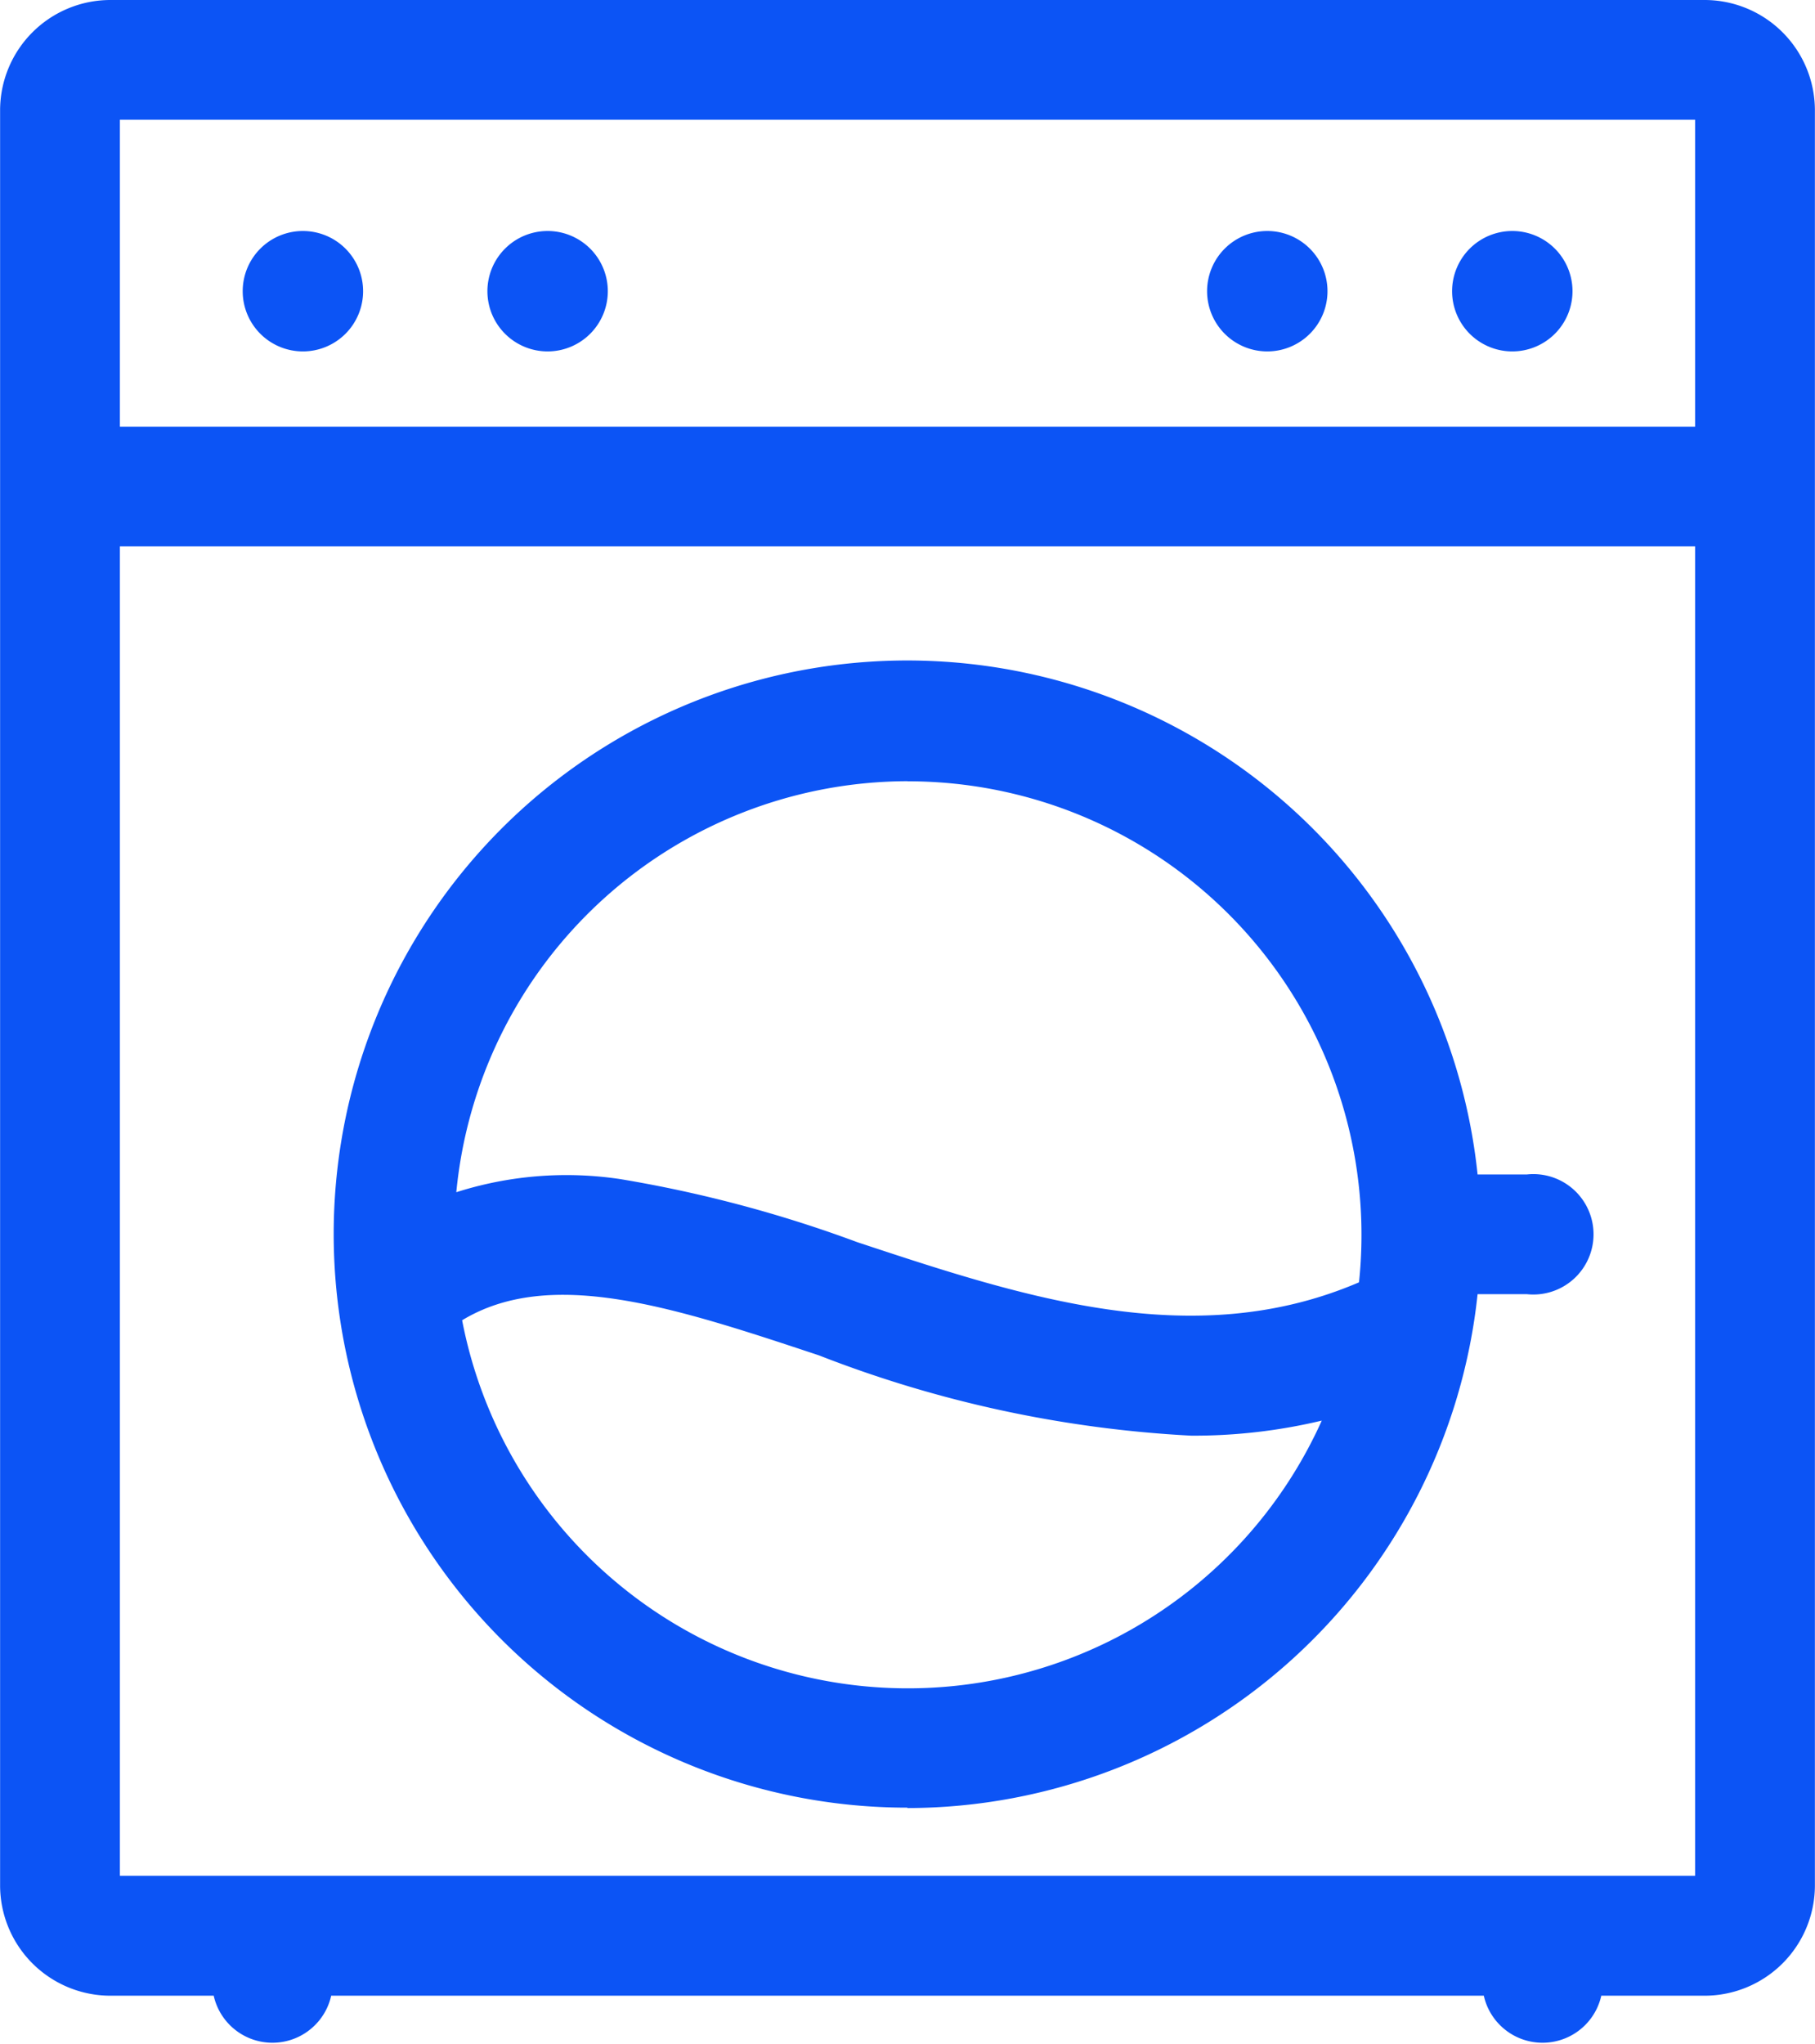
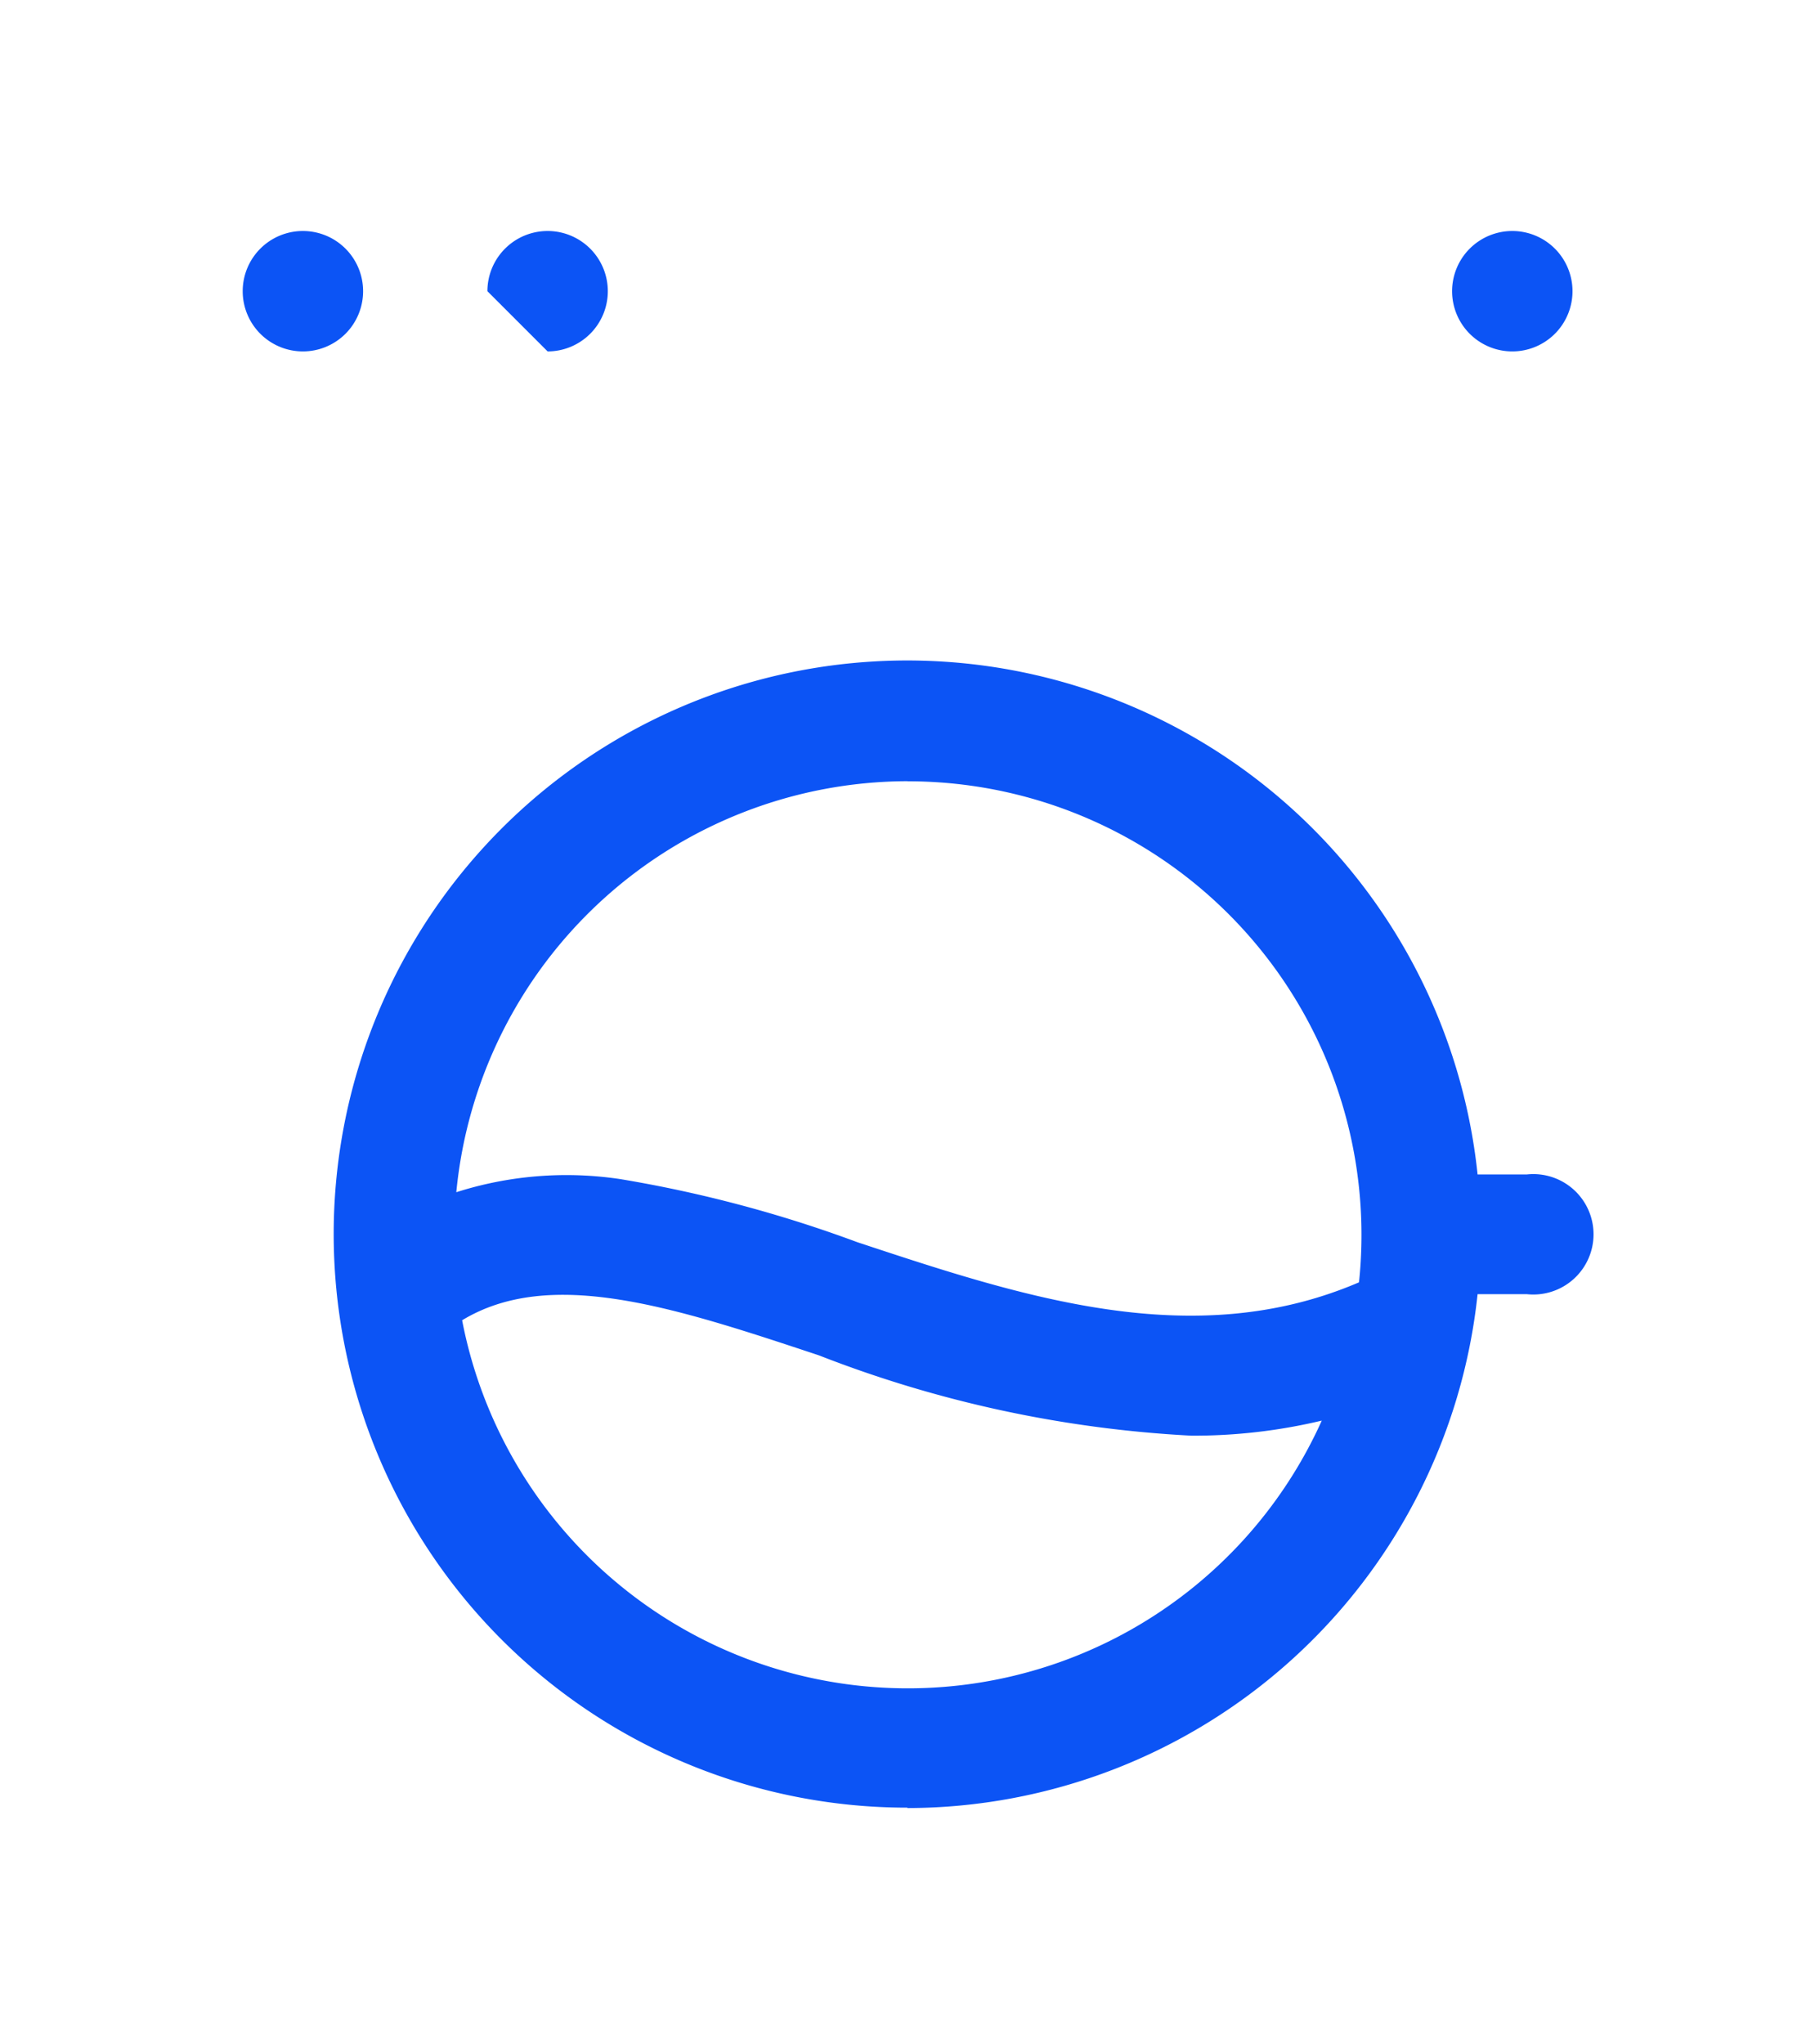
<svg xmlns="http://www.w3.org/2000/svg" width="18.09" height="20.368" viewBox="0 0 18.09 20.368">
  <g id="washingmachine" transform="translate(-748.619 -2146.571)">
-     <path id="XMLID_381_" d="M45.633,0h-15.9a1.1,1.1,0,0,0-1.094,1.094v17.7a1.1,1.1,0,0,0,1.094,1.094h1.035a.6.6,0,0,0,1.171,0H43.427a.6.6,0,0,0,1.171,0h1.035a1.1,1.1,0,0,0,1.094-1.094V1.094A1.1,1.1,0,0,0,45.633,0Zm-.1,18.693h-15.7V5.445h15.7V18.693Zm0-14.441h-15.7V1.193h15.7V4.252Z" transform="translate(719.981 2146.571)" fill="#0c54f5" />
    <path id="XMLID_380_" d="M392.972,58.921a.6.6,0,1,0-.6-.6A.6.6,0,0,0,392.972,58.921Z" transform="translate(370.72 2091.152)" fill="#0c54f5" />
-     <path id="XMLID_379_" d="M331.585,58.921a.6.6,0,1,0-.6-.6A.6.6,0,0,0,331.585,58.921Z" transform="translate(429.665 2091.152)" fill="#0c54f5" />
-     <path id="XMLID_378_" d="M151.284,58.921a.6.6,0,1,0-.6-.6A.6.6,0,0,0,151.284,58.921Z" transform="translate(602.793 2091.152)" fill="#0c54f5" />
+     <path id="XMLID_378_" d="M151.284,58.921a.6.6,0,1,0-.6-.6Z" transform="translate(602.793 2091.152)" fill="#0c54f5" />
    <path id="XMLID_377_" d="M89.9,58.921a.6.6,0,1,0-.6-.6A.6.6,0,0,0,89.9,58.921Z" transform="translate(661.738 2091.152)" fill="#0c54f5" />
    <path id="XMLID_376_" d="M118.018,177.121A5.723,5.723,0,0,0,123.7,172h.491a.6.6,0,1,0,0-1.193H123.7a5.716,5.716,0,1,0-5.685,6.31Zm0-10.232a4.52,4.52,0,0,1,4.5,4.993c-1.653.709-3.356.144-5-.4a12.852,12.852,0,0,0-2.358-.628,3.612,3.612,0,0,0-1.639.13A4.528,4.528,0,0,1,118.018,166.888Zm-.882,5.721a11.9,11.9,0,0,0,3.711.8,5.5,5.5,0,0,0,1.3-.15,4.524,4.524,0,0,1-8.568-1C114.465,171.723,115.706,172.135,117.136,172.61Z" transform="translate(639.646 1987.468)" fill="#0c54f5" />
  </g>
</svg>